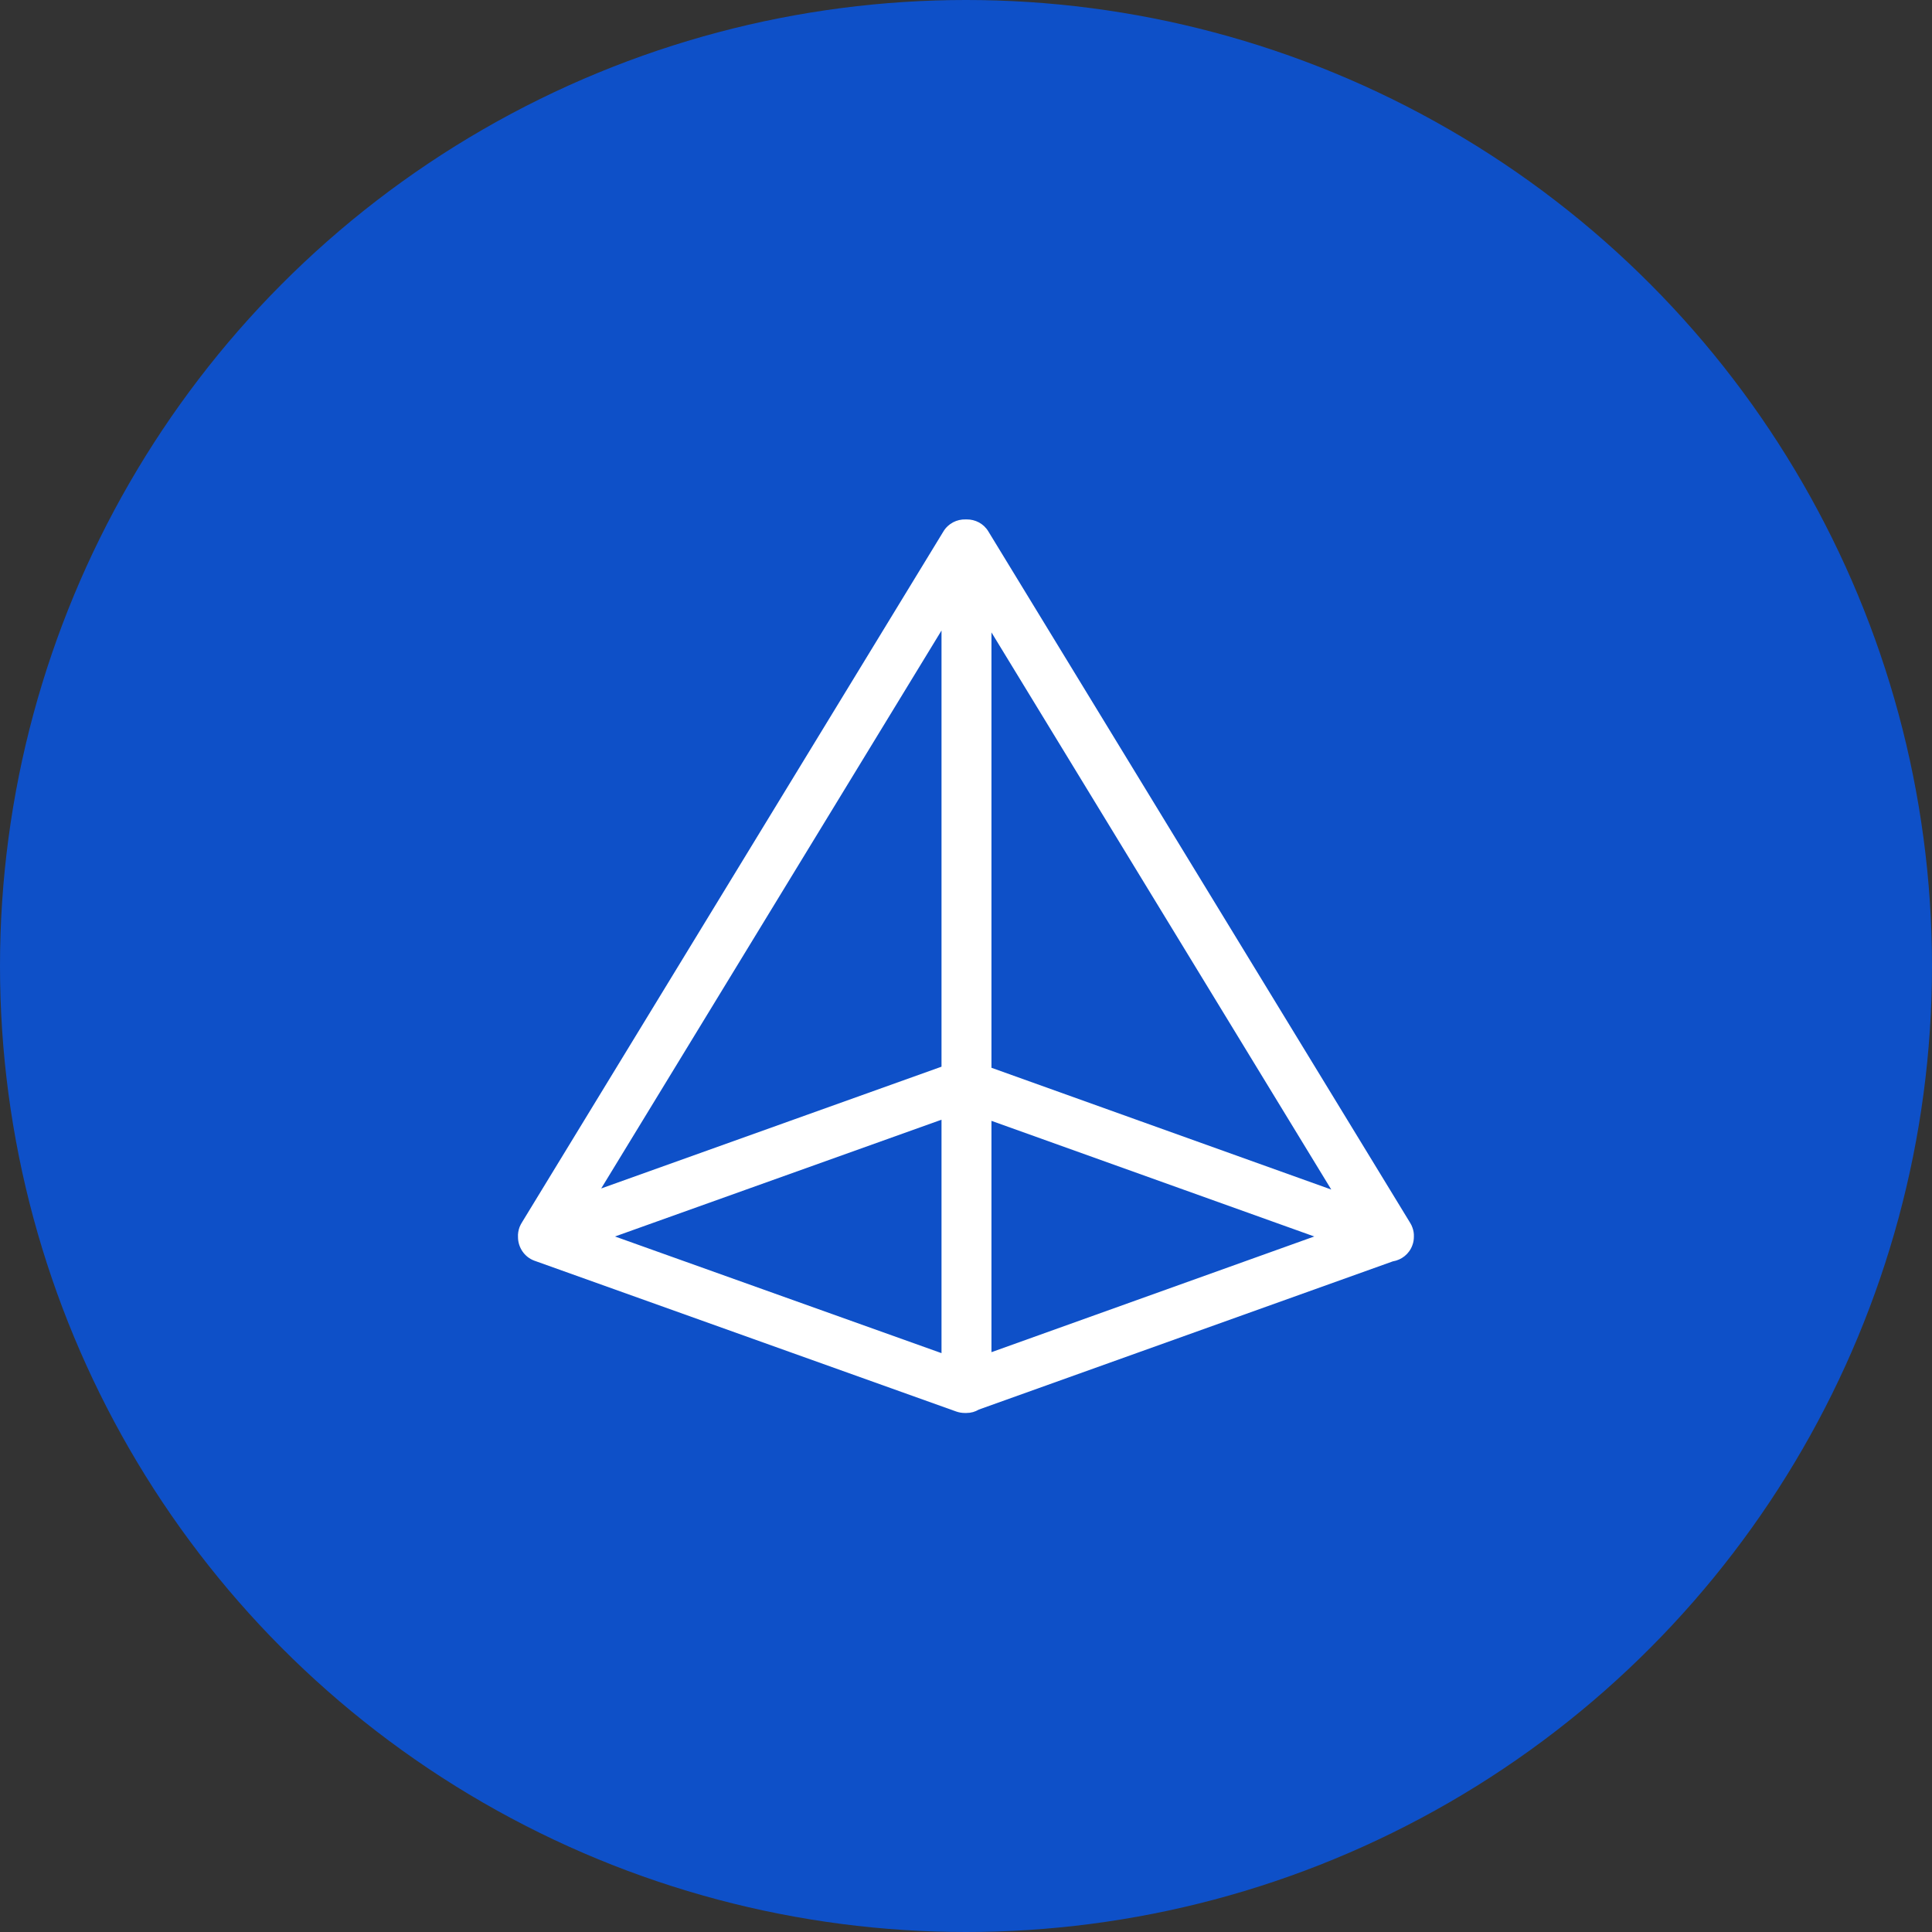
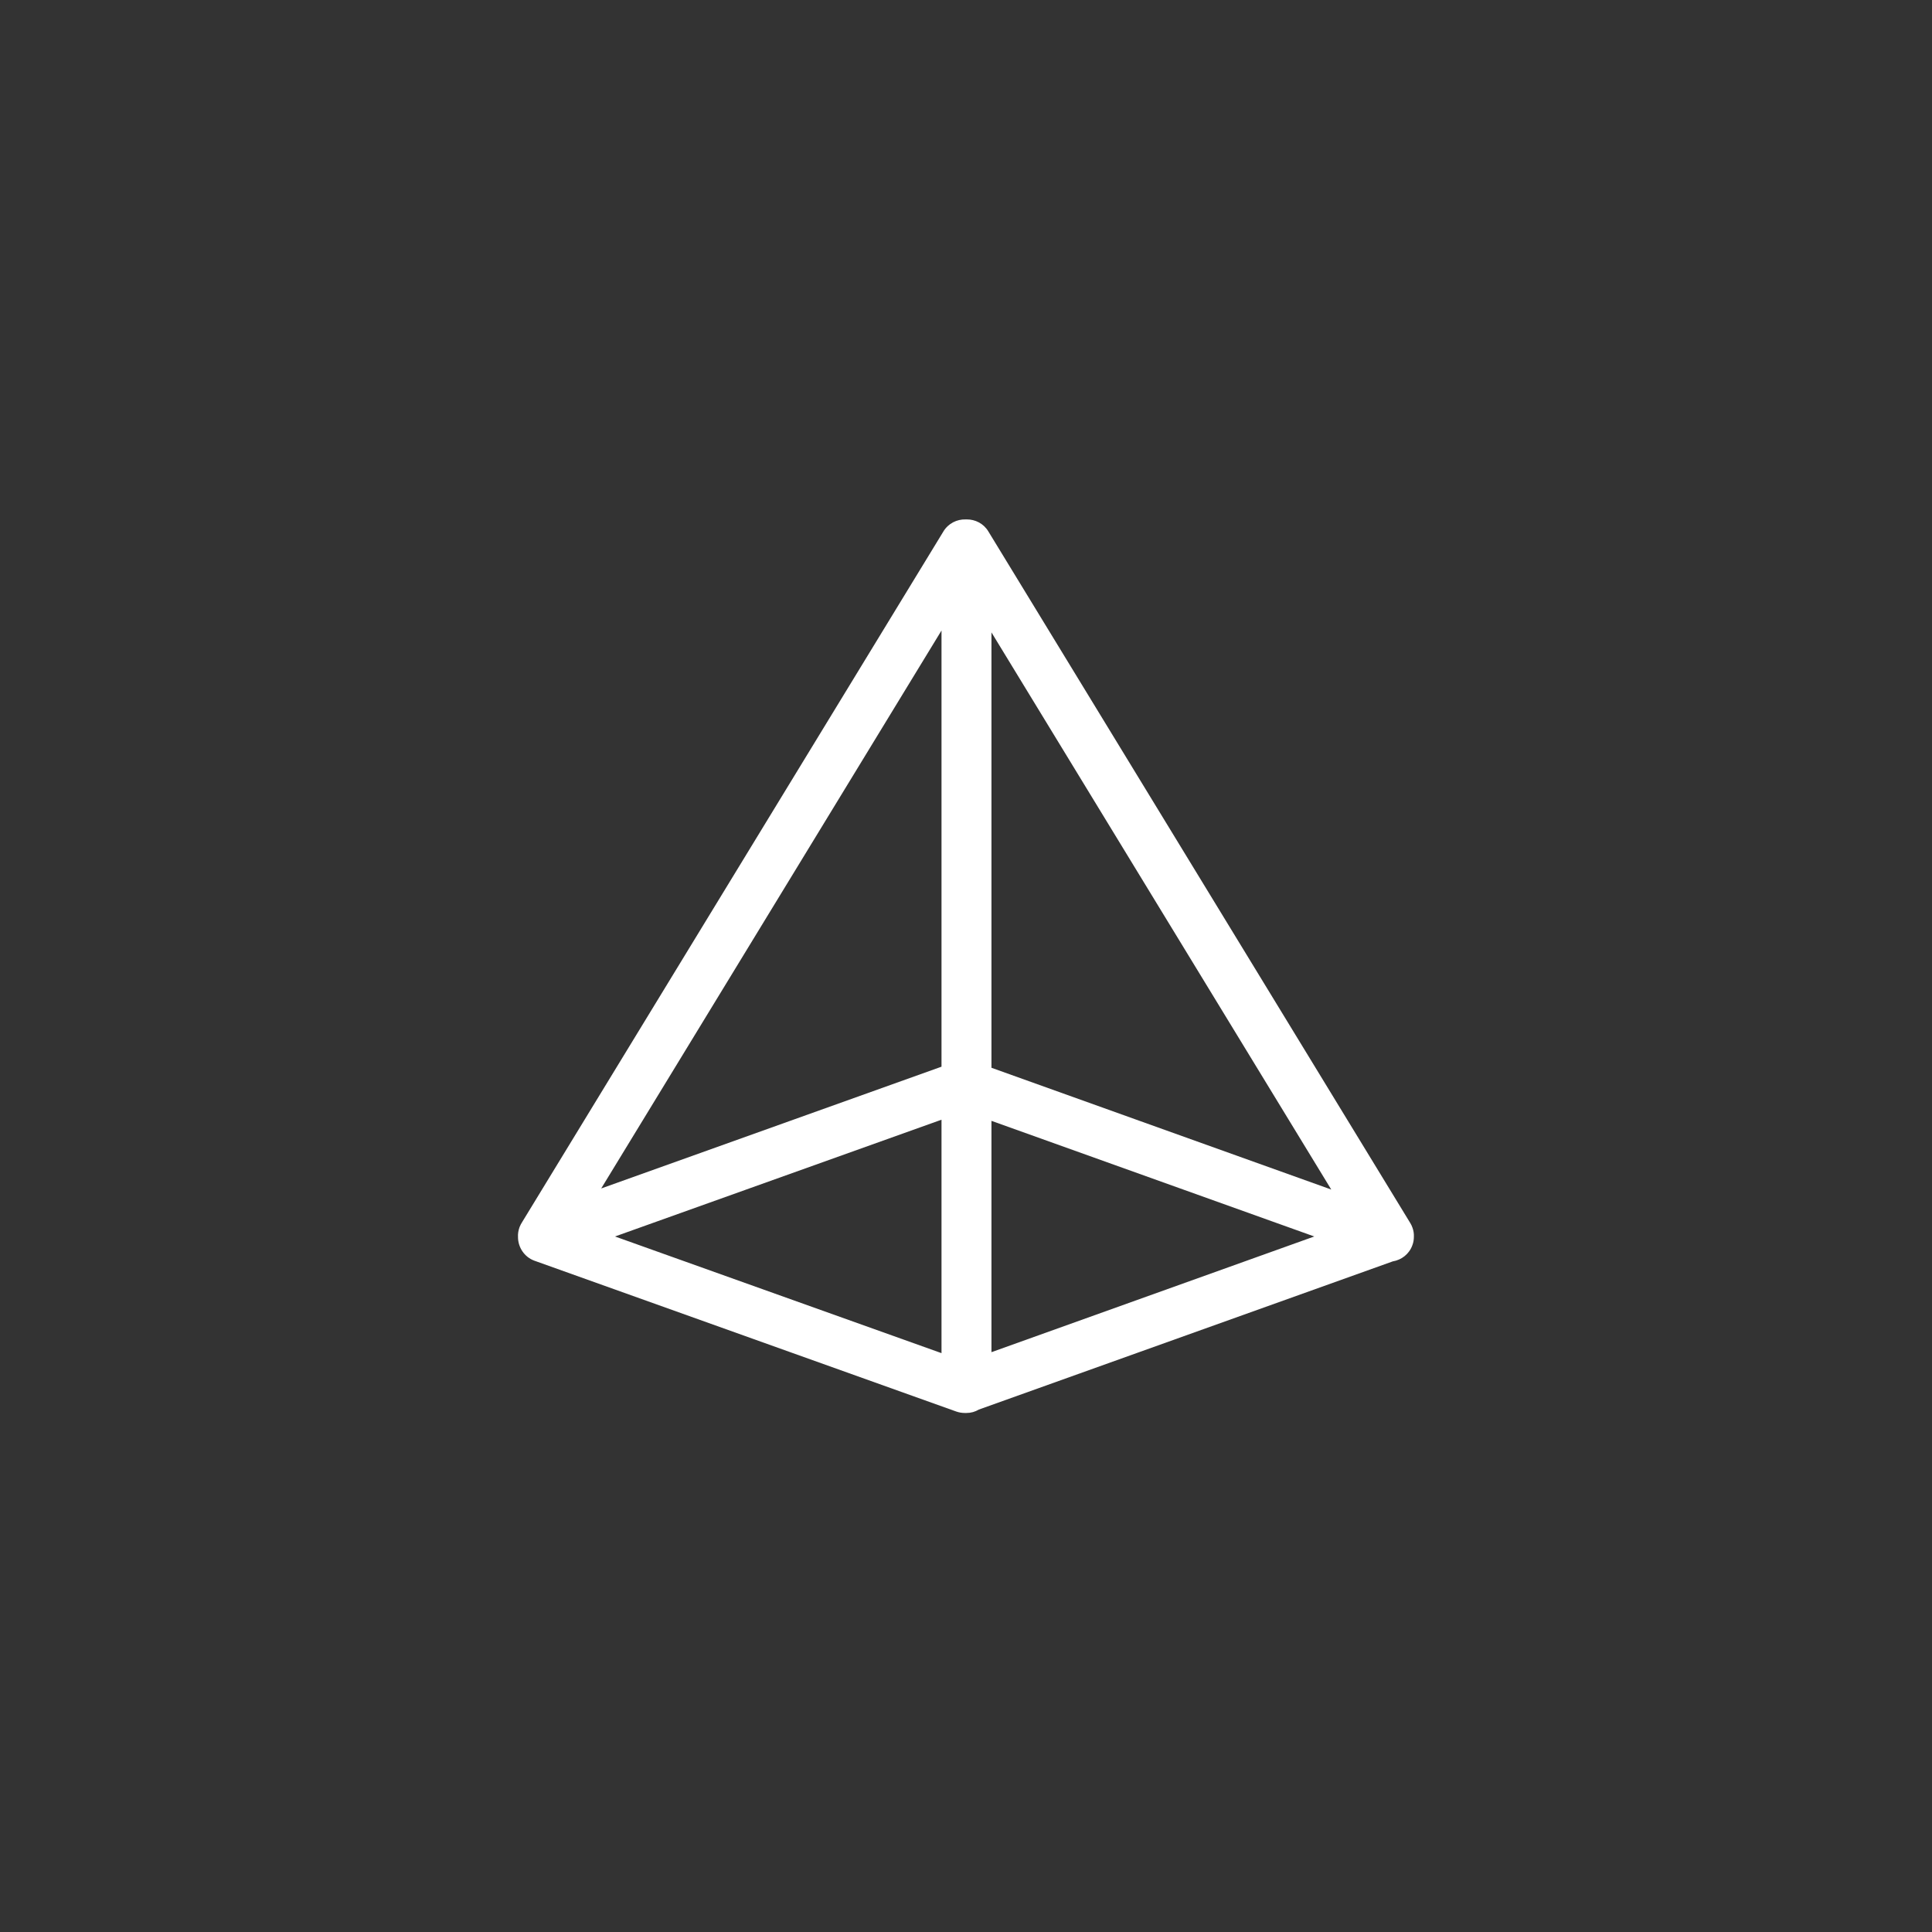
<svg xmlns="http://www.w3.org/2000/svg" width="34" height="34" viewBox="0 0 34 34" fill="none">
  <rect x="0" y="0" width="34" height="34" fill="#333333" stroke="none" />
-   <circle cx="17" cy="17" r="17" fill="#0E50C8" />
-   <path d="M24.857 21.605C24.852 21.591 24.847 21.577 24.84 21.563C24.832 21.549 24.826 21.535 24.817 21.521L17.392 9.35C17.309 9.213 17.161 9.139 17.012 9.141H16.994C16.841 9.136 16.689 9.211 16.604 9.35L9.193 21.5C9.174 21.53 9.156 21.562 9.144 21.593C9.123 21.651 9.112 21.711 9.116 21.771C9.116 21.95 9.227 22.121 9.404 22.186L16.827 24.84C16.878 24.858 16.929 24.866 16.98 24.866H17.007C17.088 24.866 17.161 24.845 17.226 24.806L24.511 22.198C24.664 22.173 24.799 22.07 24.855 21.915C24.875 21.864 24.882 21.811 24.882 21.76C24.884 21.709 24.876 21.657 24.857 21.605V21.605ZM17.448 11.129L23.428 20.934L17.448 18.791V11.129ZM16.569 18.772L10.58 20.915L16.569 11.096V18.772ZM16.569 19.705V23.813L10.823 21.76L16.569 19.705ZM17.448 19.725L23.129 21.76L17.448 23.796V19.725Z" fill="white" />
+   <path d="M24.857 21.605C24.852 21.591 24.847 21.577 24.84 21.563C24.832 21.549 24.826 21.535 24.817 21.521L17.392 9.35C17.309 9.213 17.161 9.139 17.012 9.141H16.994C16.841 9.136 16.689 9.211 16.604 9.35L9.193 21.5C9.174 21.53 9.156 21.562 9.144 21.593C9.123 21.651 9.112 21.711 9.116 21.771C9.116 21.95 9.227 22.121 9.404 22.186L16.827 24.84C16.878 24.858 16.929 24.866 16.98 24.866H17.007C17.088 24.866 17.161 24.845 17.226 24.806L24.511 22.198C24.664 22.173 24.799 22.07 24.855 21.915C24.875 21.864 24.882 21.811 24.882 21.76C24.884 21.709 24.876 21.657 24.857 21.605V21.605ZM17.448 11.129L23.428 20.934L17.448 18.791V11.129ZM16.569 18.772L10.58 20.915L16.569 11.096ZM16.569 19.705V23.813L10.823 21.76L16.569 19.705ZM17.448 19.725L23.129 21.76L17.448 23.796V19.725Z" fill="white" />
</svg>